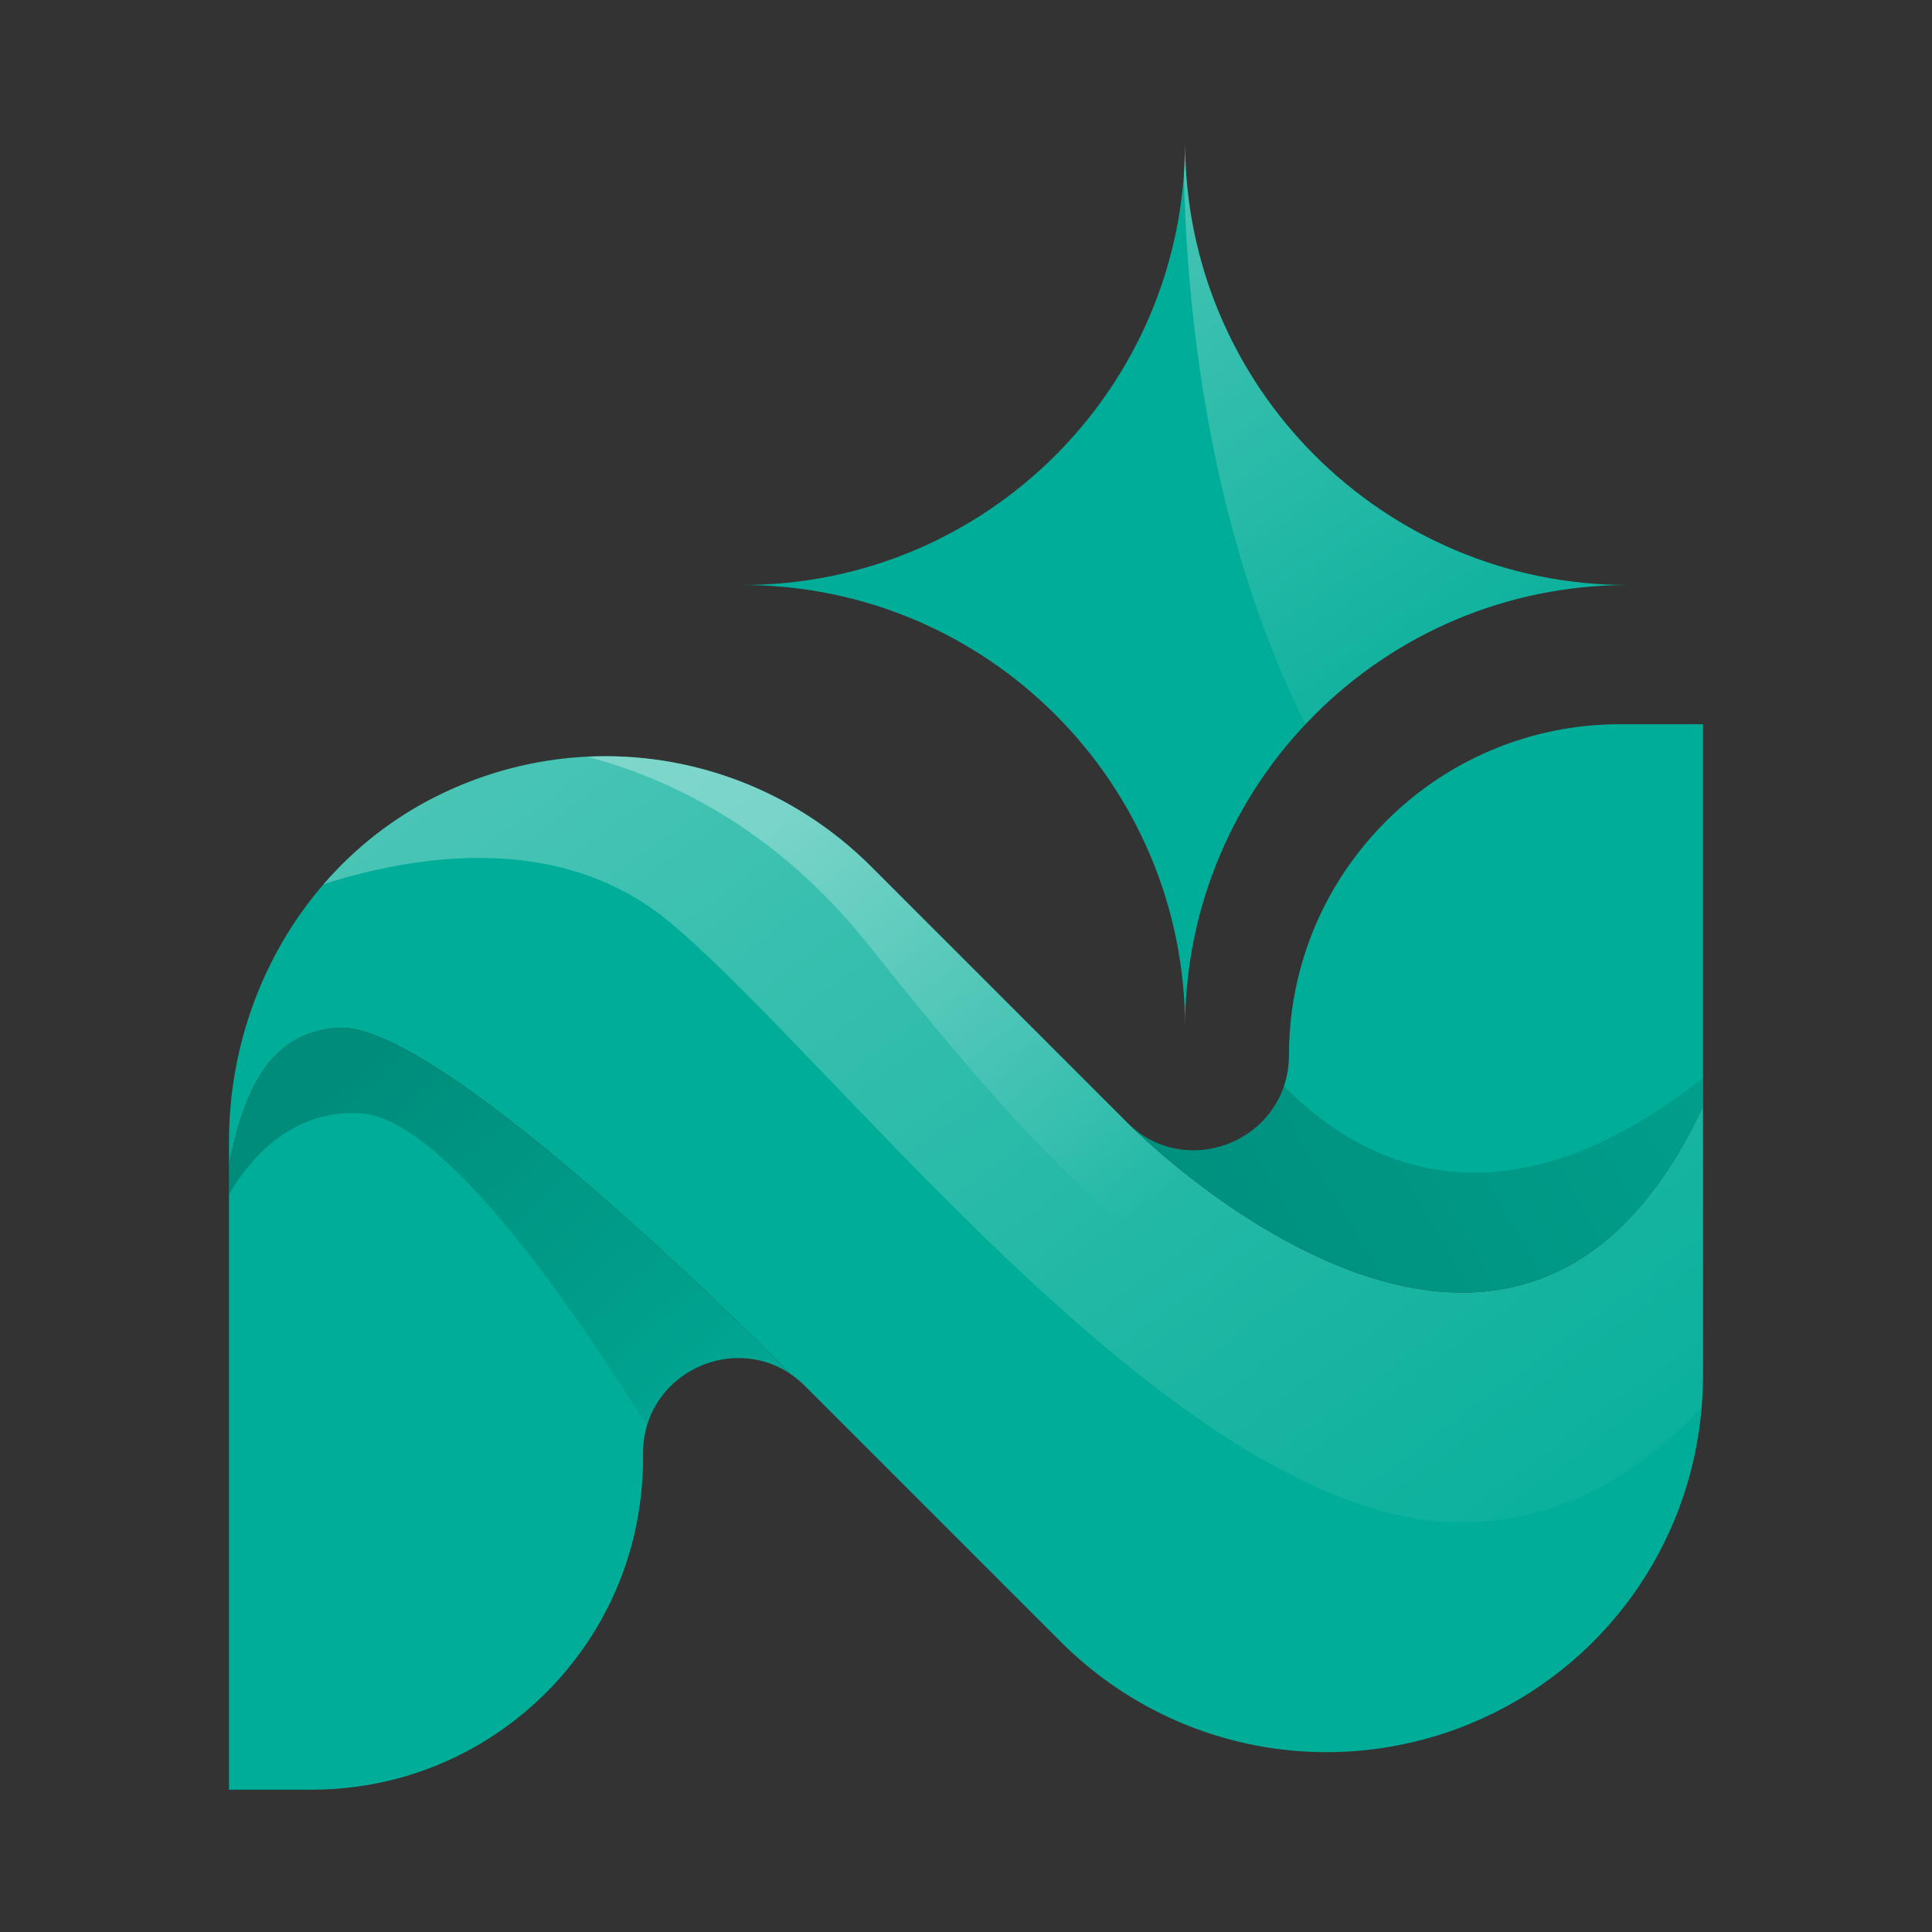
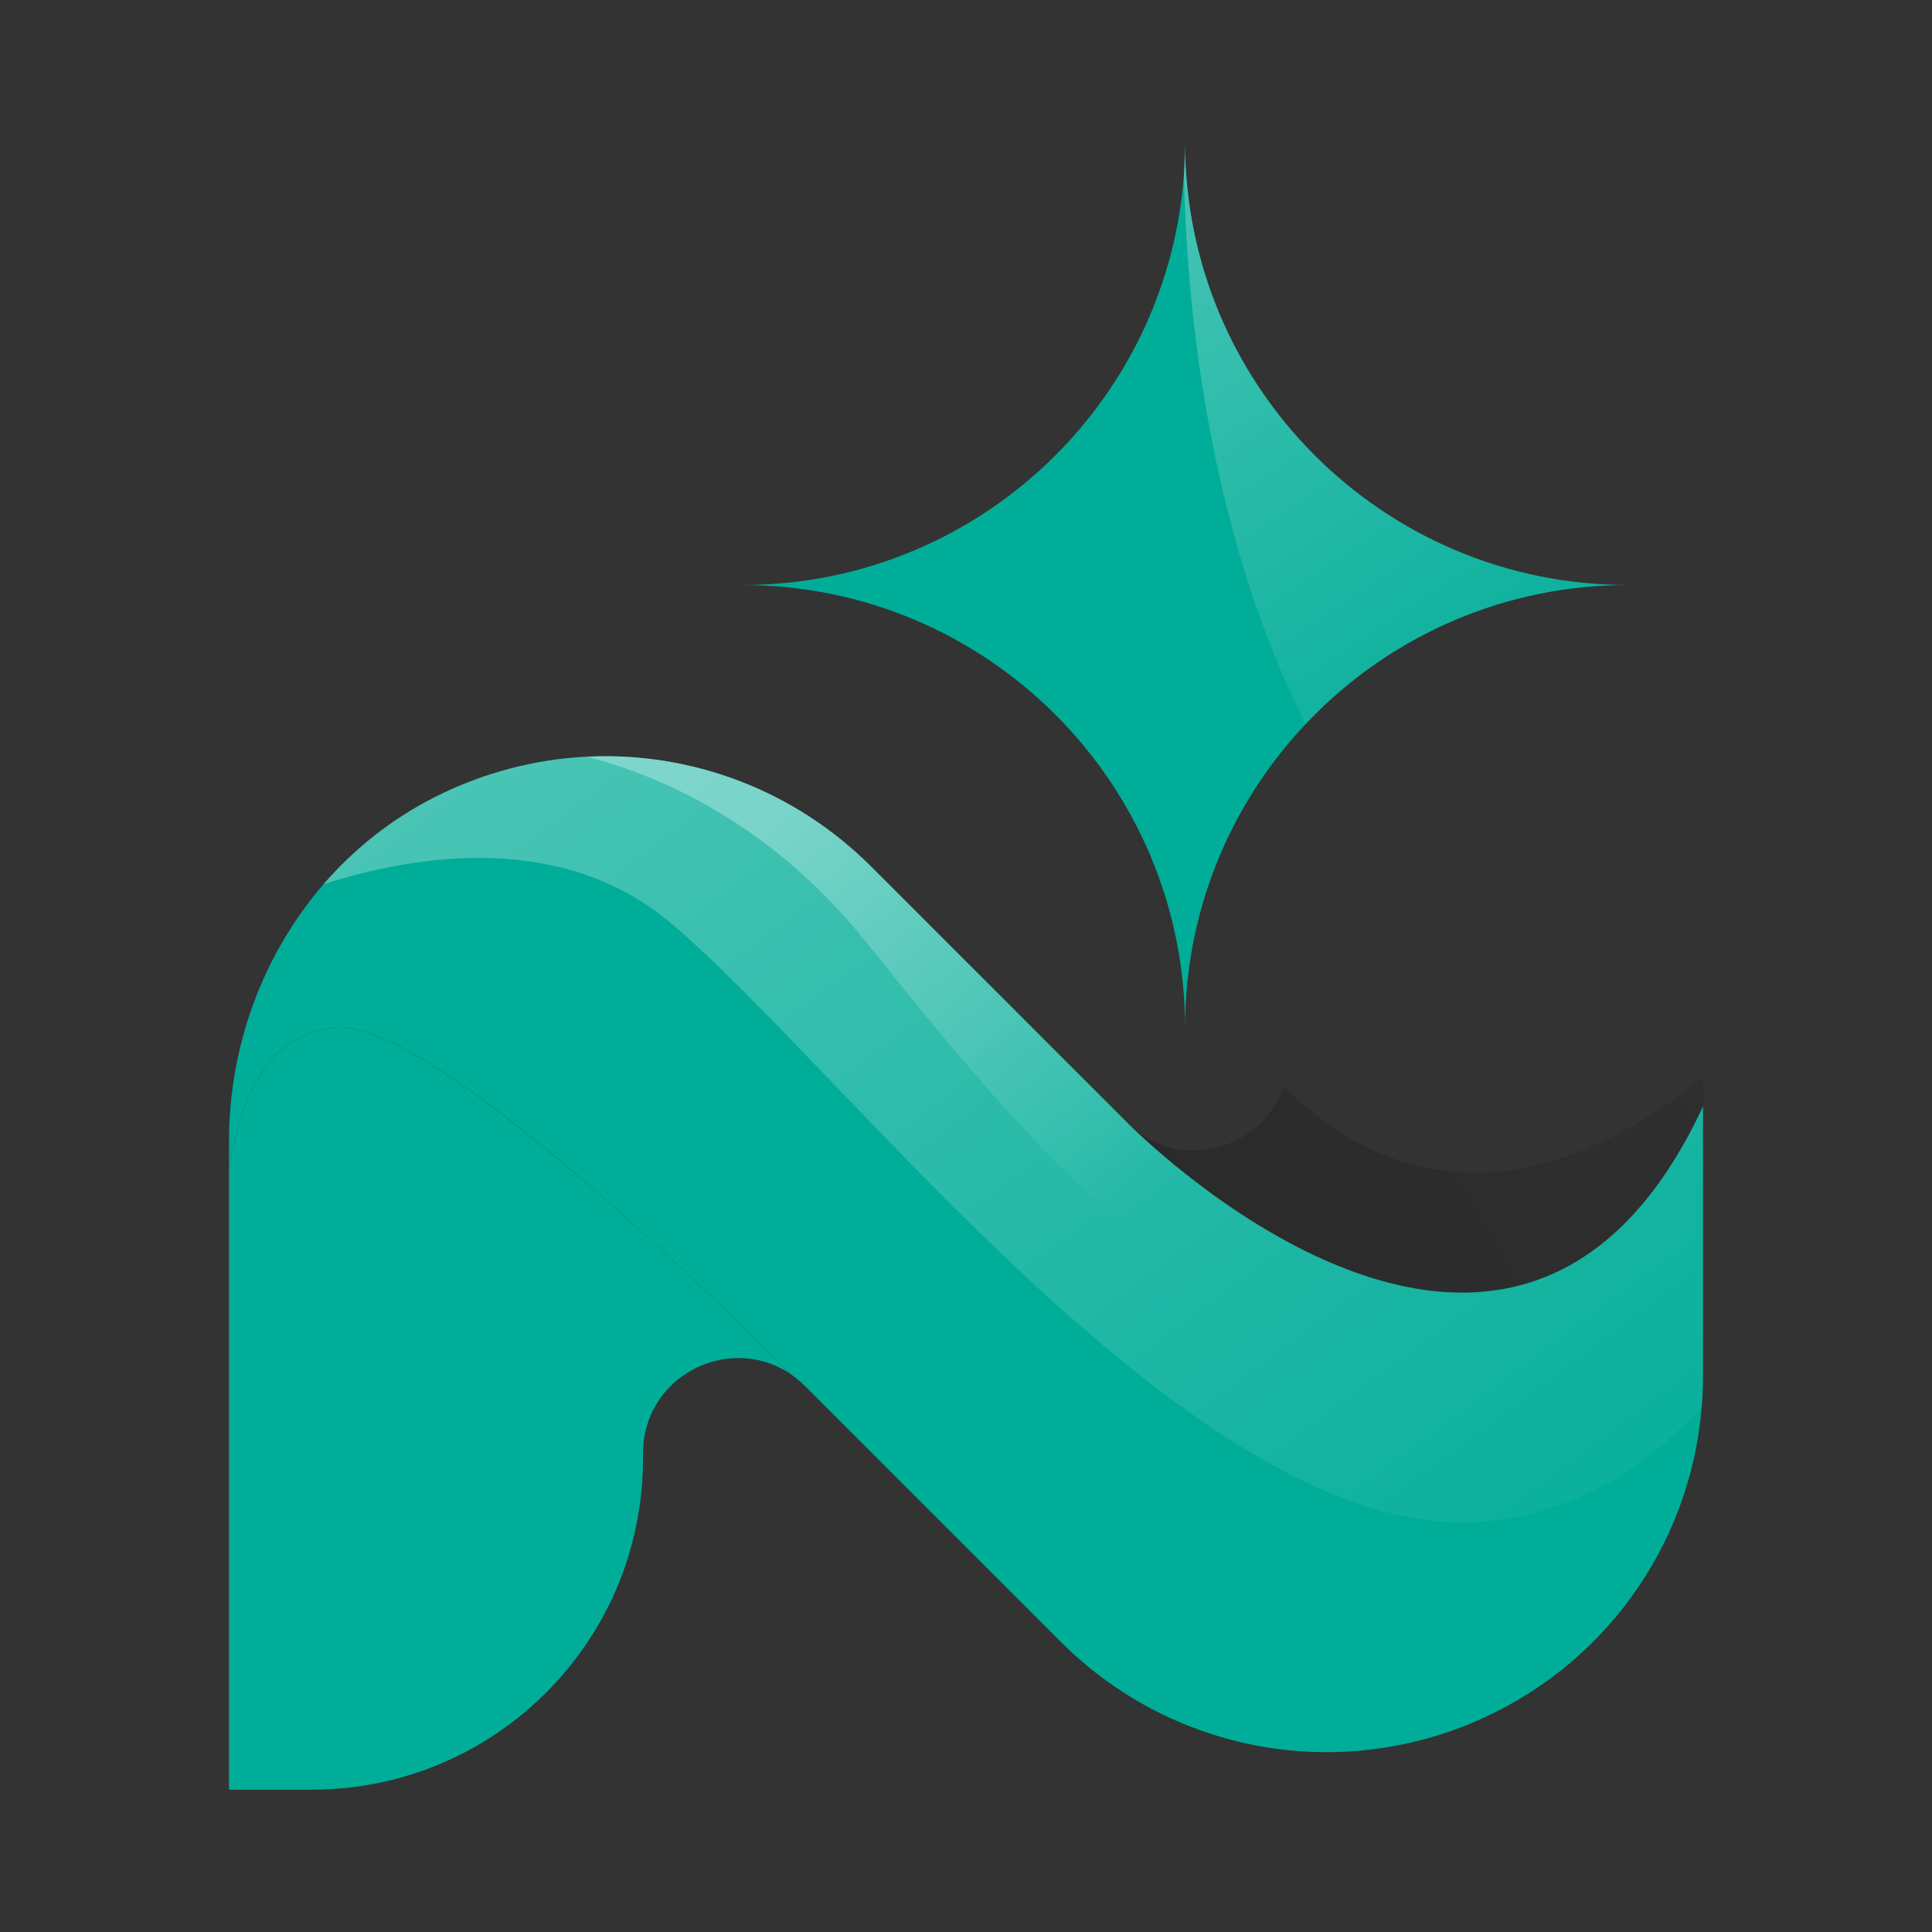
<svg xmlns="http://www.w3.org/2000/svg" xmlns:xlink="http://www.w3.org/1999/xlink" id="Layer_1" data-name="Layer 1" viewBox="0 0 1024 1024">
  <rect x="0" y="0" width="1024" height="1024" fill="#333333" stroke="none" />
  <defs>
    <style>
      .cls-1 {
        fill: url(#Degradado_sin_nombre_23-2);
      }

      .cls-1, .cls-2, .cls-3 {
        opacity: .31;
      }

      .cls-2 {
        fill: url(#Degradado_sin_nombre_23);
      }

      .cls-4 {
        fill: url(#Degradado_sin_nombre_24-2);
      }

      .cls-4, .cls-5 {
        opacity: .19;
      }

      .cls-5 {
        fill: url(#Degradado_sin_nombre_24);
      }

      .cls-3 {
        fill: url(#Degradado_sin_nombre_23-3);
      }

      .cls-6 {
        fill: #00ad98;
      }
    </style>
    <linearGradient id="Degradado_sin_nombre_23" data-name="Degradado sin nombre 23" x1="339.44" y1="260.97" x2="838.33" y2="933.97" gradientUnits="userSpaceOnUse">
      <stop offset="0" stop-color="#fff" />
      <stop offset="1" stop-color="#fff" stop-opacity="0" />
    </linearGradient>
    <linearGradient id="Degradado_sin_nombre_23-2" data-name="Degradado sin nombre 23" x1="495.96" y1="360.46" x2="677.37" y2="578.46" xlink:href="#Degradado_sin_nombre_23" />
    <linearGradient id="Degradado_sin_nombre_24" data-name="Degradado sin nombre 24" x1="174.75" y1="575.66" x2="404.5" y2="828.28" gradientUnits="userSpaceOnUse">
      <stop offset="0" stop-color="#000" />
      <stop offset="1" stop-color="#000" stop-opacity="0" />
    </linearGradient>
    <linearGradient id="Degradado_sin_nombre_24-2" data-name="Degradado sin nombre 24" x1="593.18" y1="704.61" x2="1106.1" y2="404.64" xlink:href="#Degradado_sin_nombre_24" />
    <linearGradient id="Degradado_sin_nombre_23-3" data-name="Degradado sin nombre 23" x1="587.55" y1="57.18" x2="820.81" y2="413.29" xlink:href="#Degradado_sin_nombre_23" />
  </defs>
  <g>
    <path class="cls-6" d="M902.63,586.46v142.73c0,5.62-.26,11.15-.7,16.68-6.14,74.09-52.76,138.7-122.37,167.58-74.79,30.9-160.11,13.96-217.35-43.28l-135.54-135.54c-2.46-2.46-5.09-4.56-7.72-6.41,0,0-183.47-187.06-239.82-183.46-38.97,2.55-50.65,38.19-57.76,72.6v-12.38c0-50.65,18.08-99.28,50.12-136.33,16.24-18.79,36.17-34.67,59.16-46.26,77.86-39.24,170.3-23.88,231.13,36.96l135.54,135.53s.09.09.26.26c.26.26.44.44.7.7,15.36,15.28,207.34,198.74,304.34-9.39Z" />
    <path class="cls-6" d="M418.86,728.15c-28.09-18.87-66.8-4.13-76.02,27.65-1.32,4.48-2.02,9.3-2.02,14.4v2.98c0,8.6-.61,17.03-1.84,25.19-3.51,24.75-12.29,47.93-25.11,68.21-31.07,49.25-86.03,81.99-148.53,81.99h-43.98v-331.2c7.11-34.41,18.79-70.05,57.76-72.6,30.11-1.93,96.65,50.74,152.04,100.07,46.61,41.61,85.32,80.85,87.69,83.31Z" />
-     <path class="cls-6" d="M902.63,383.86v202.6c-97,208.13-288.98,24.67-304.34,9.39,27.56,26.25,71.19,12.82,82.25-20.19,1.67-5,2.63-10.45,2.63-16.33,0-32.04,8.6-62.15,23.61-87.96,7.73-13.26,17.12-25.37,27.83-36.08,31.69-31.78,75.58-51.44,124.04-51.44h43.98Z" />
    <path class="cls-2" d="M902.63,586.46v142.73c0,5.62-.26,11.15-.7,16.68-29.76,32.39-69,57.85-119.3,60.83-149.23,8.78-334.98-240-427.15-317.51-57.5-48.37-134.31-36.43-183.99-20.54,16.24-18.79,36.17-34.67,59.16-46.26,25.81-12.99,53.2-20.02,80.5-21.33,55.13-2.72,109.99,17.64,150.63,58.29l135.54,135.53s.09.09.26.26c.26.26.44.44.7.7,15.36,15.28,207.34,198.74,304.34-9.39Z" />
    <path class="cls-1" d="M902.63,586.46v50.56c-32.39,67.68-87.17,93.05-173.37,79.36-103.14-16.5-181.09-105.34-269.49-216.21-50.04-62.68-107.88-88.48-148.62-99.11,55.13-2.72,109.99,17.64,150.63,58.29l135.54,135.53s.09.09.26.26c.26.26.44.44.7.7,15.36,15.28,207.34,198.74,304.34-9.39Z" />
-     <path class="cls-5" d="M418.95,728.23c-28.09-18.96-66.89-4.21-76.11,27.56-37.31-60.04-107.09-162.57-151.25-165.64-35.11-2.46-57.41,21.42-70.23,42.75v-15.54c7.11-34.41,18.79-70.05,57.76-72.6,56.36-3.6,239.82,183.46,239.82,183.46Z" />
    <path class="cls-4" d="M902.63,571.28v15.19c-97,208.13-288.98,24.67-304.34,9.39,27.56,26.25,71.19,12.82,82.25-20.19,38.8,39.5,113.5,81.55,222.09-4.39Z" />
  </g>
  <g>
    <path class="cls-6" d="M628.11,75.43c0,129.59-105.05,234.64-234.64,234.64,129.59,0,234.64,105.05,234.64,234.64,0-129.59,105.05-234.64,234.64-234.64-129.59,0-234.64-105.05-234.64-234.64Z" />
    <path class="cls-3" d="M628.11,75.43c0,5.51-.26,10.96-.63,16.37,0,0,0,0,0,0,1.22,64.47,11.31,186.3,64.5,292.07,0,0,.04-.02.04-.02h0c42.79-45.39,103.43-73.77,170.73-73.77-129.59,0-234.64-105.05-234.64-234.64Z" />
  </g>
</svg>